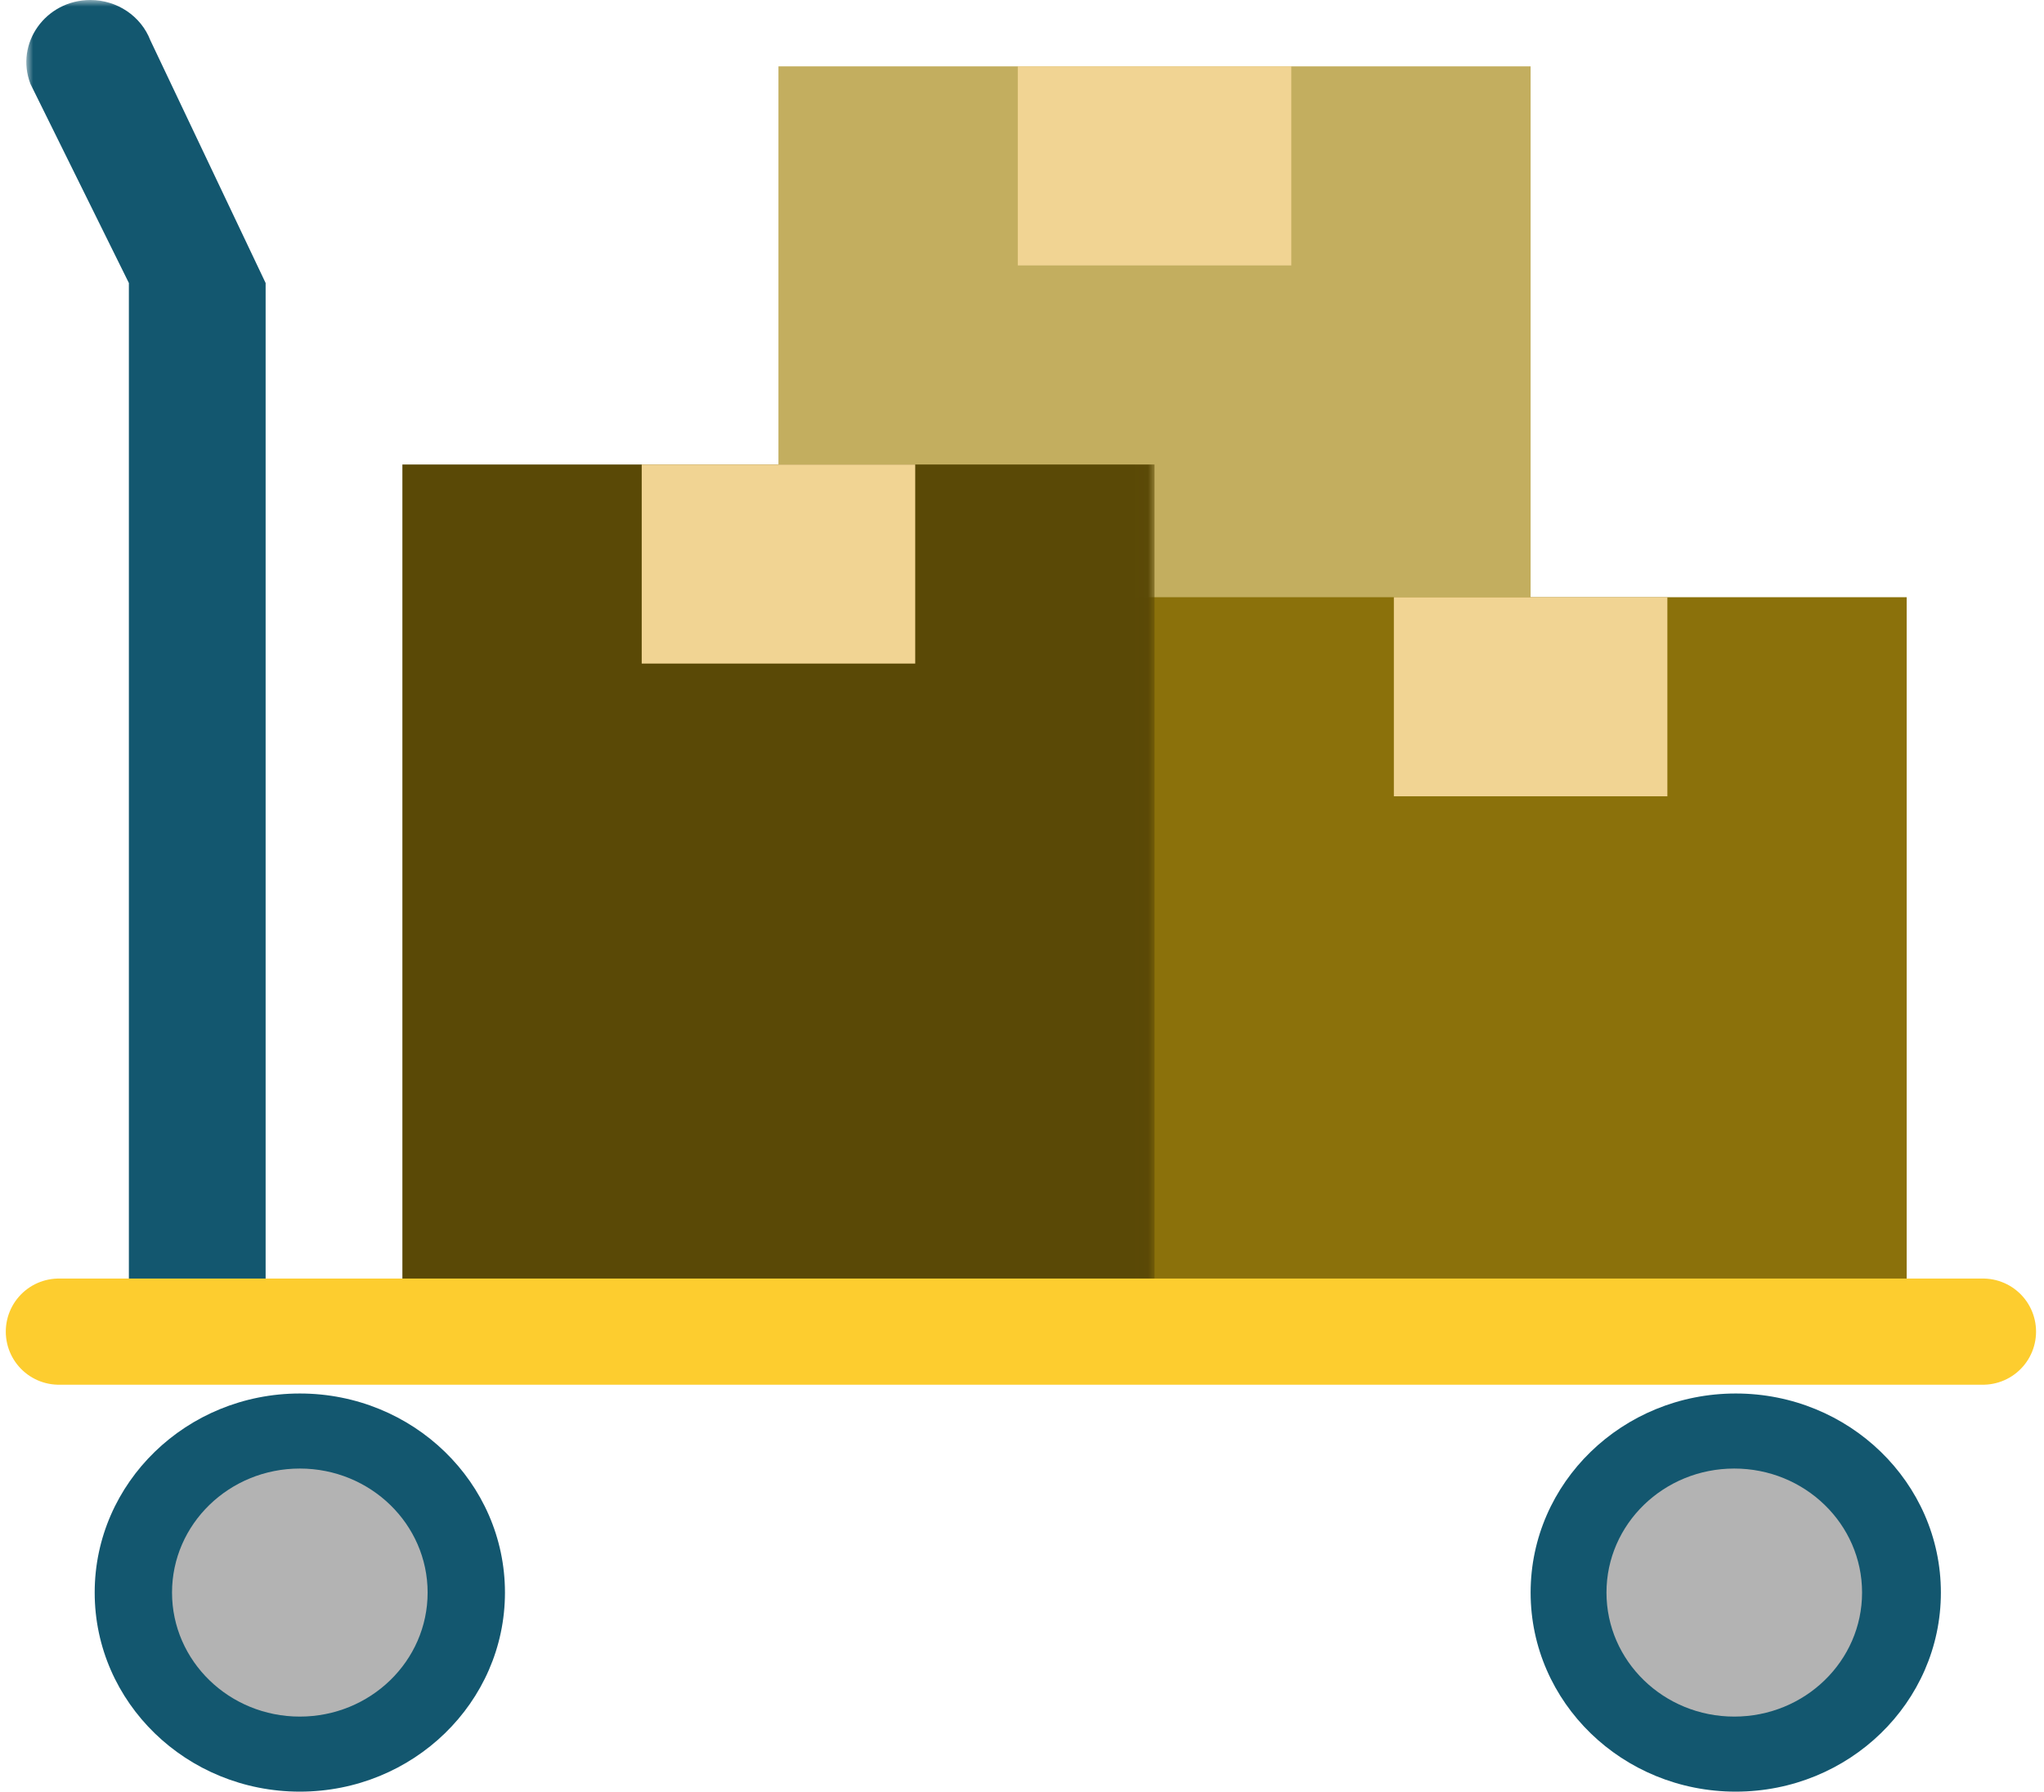
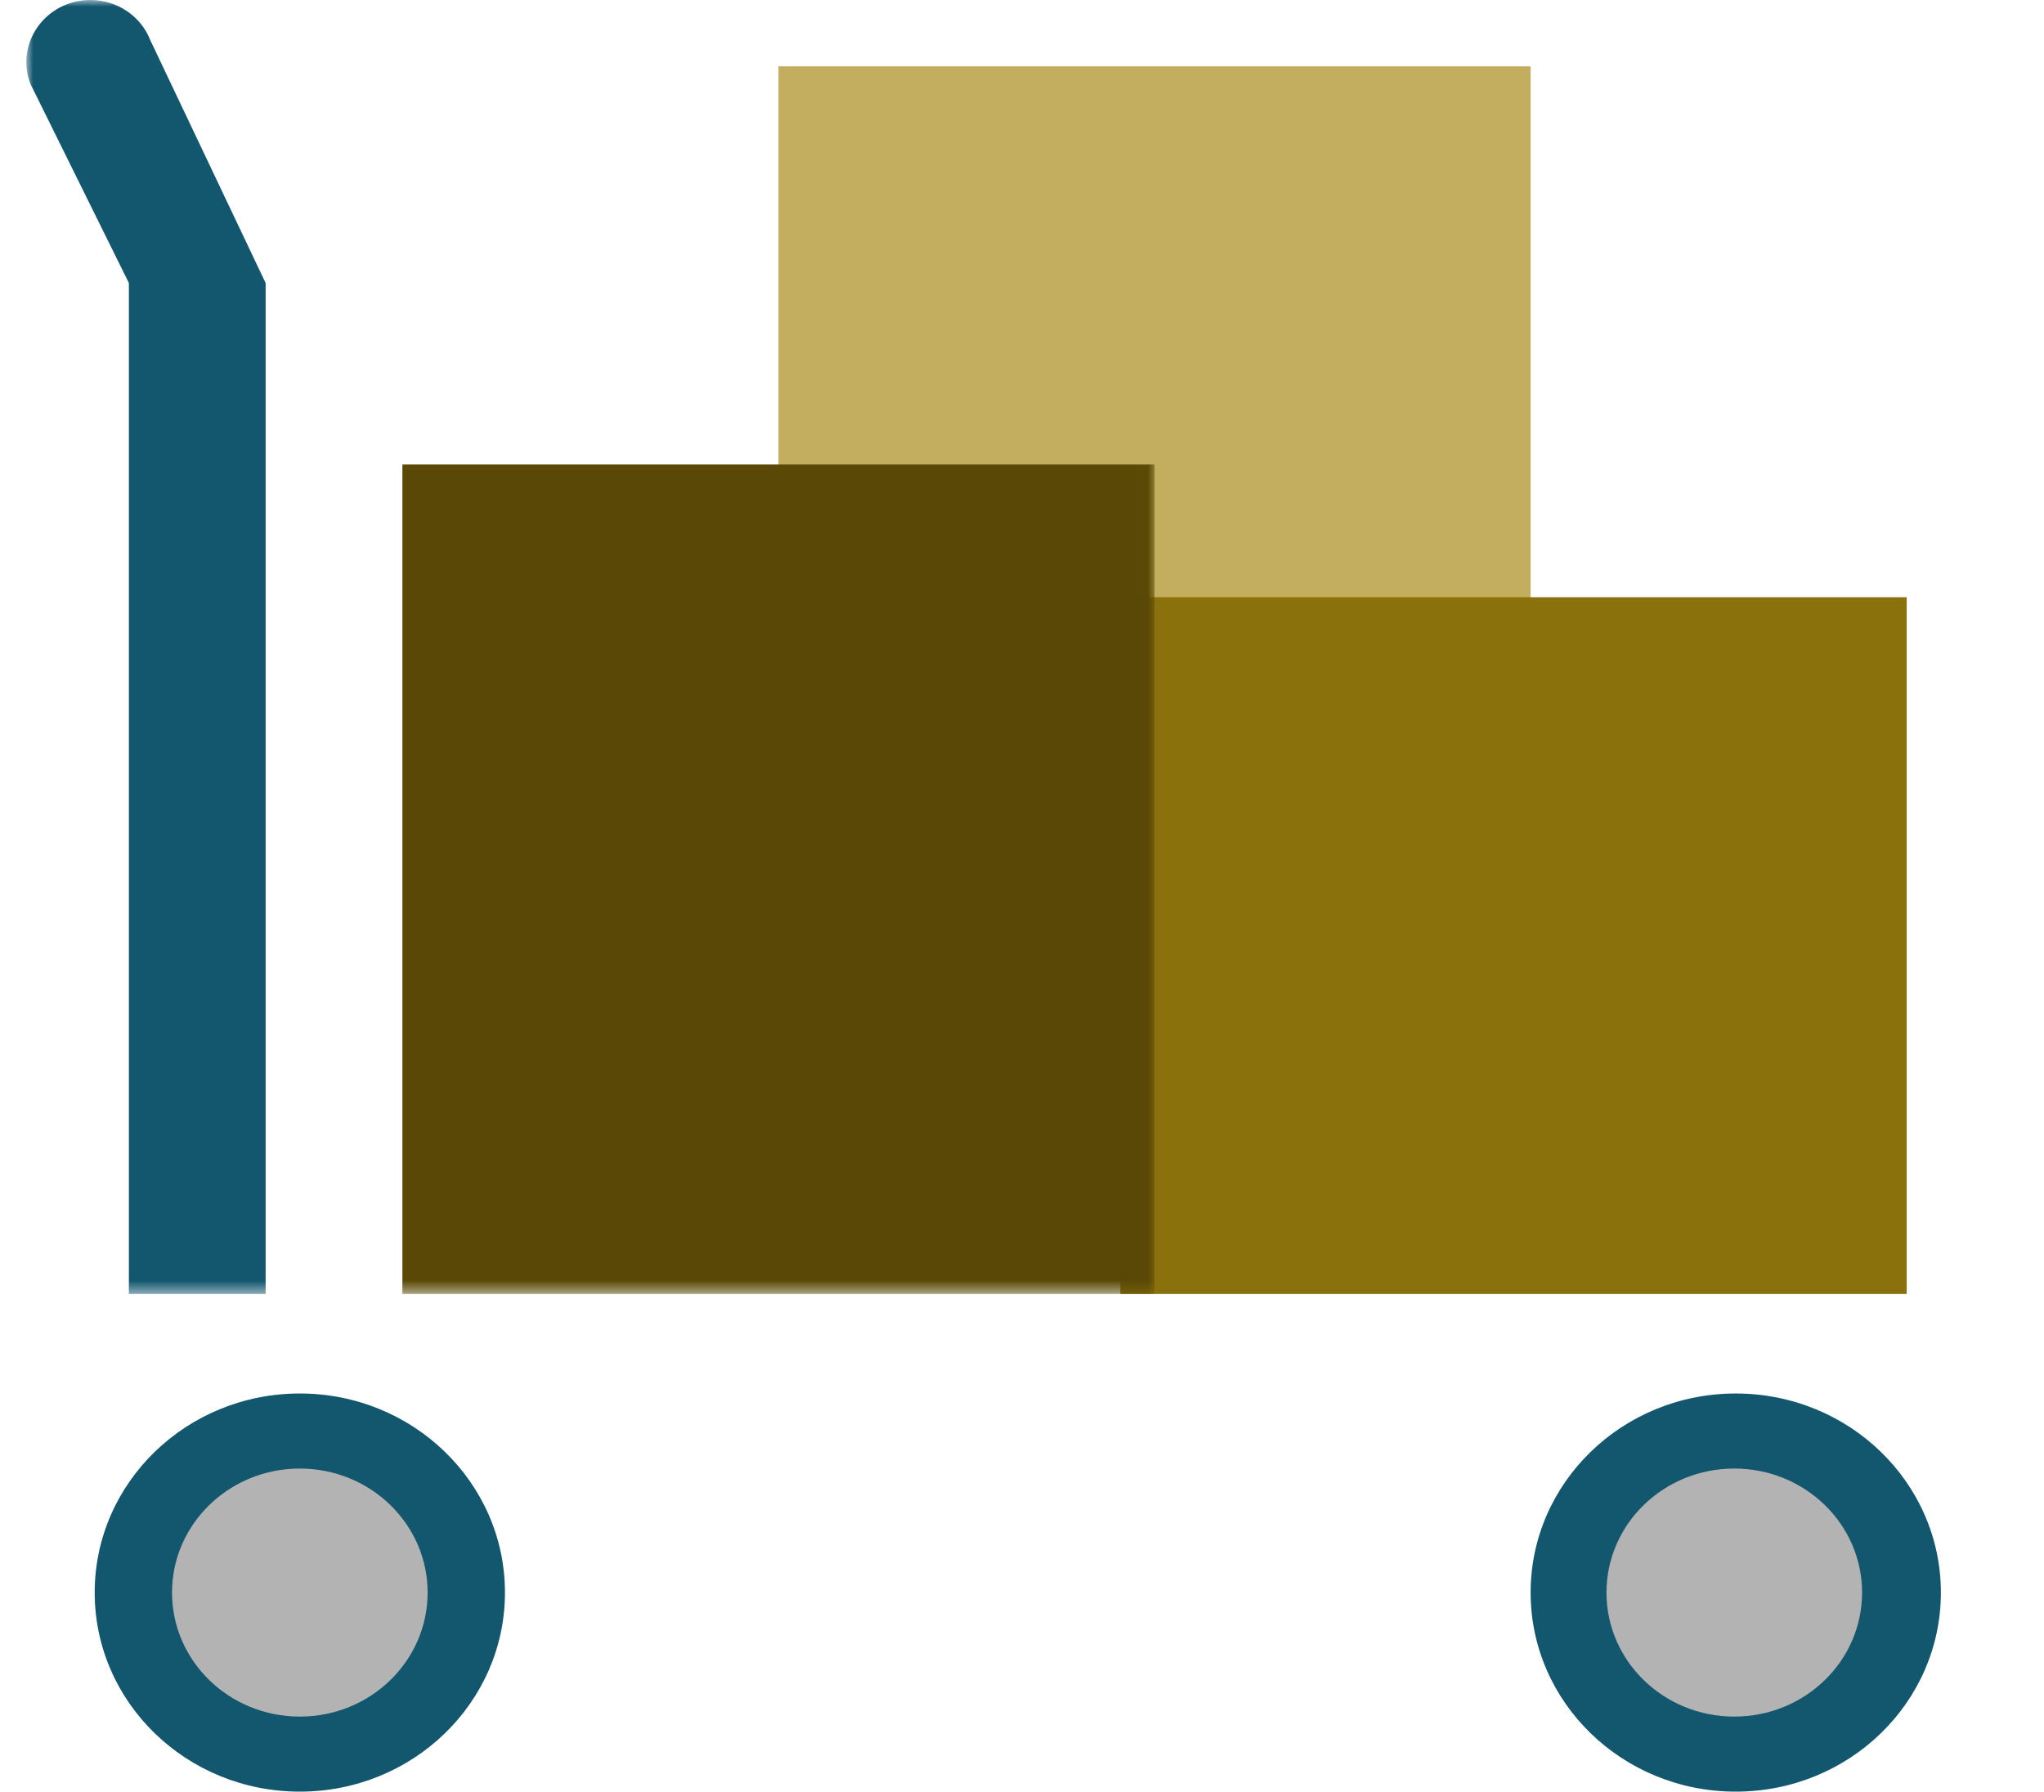
<svg xmlns="http://www.w3.org/2000/svg" width="154" height="135" viewBox="0 0 154 135" fill="none">
  <path fill-rule="evenodd" clip-rule="evenodd" d="M58.651 47.5H115.32V5H58.651V47.5Z" fill="#C3AE5F" />
  <path fill-rule="evenodd" clip-rule="evenodd" d="M84.41 97.5H143.655V45H84.41V97.5Z" fill="#8B710B" />
  <mask id="mask0_2_499" style="mask-type:alpha" maskUnits="userSpaceOnUse" x="2" y="0" width="85" height="98">
    <path fill-rule="evenodd" clip-rule="evenodd" d="M2 0H86.986V97.5H2V0Z" fill="white" />
  </mask>
  <g mask="url(#mask0_2_499)">
    <path fill-rule="evenodd" clip-rule="evenodd" d="M30.317 97.5H86.986V35H30.317V97.5Z" fill="#5A4906" />
    <path fill-rule="evenodd" clip-rule="evenodd" d="M6.809 0C3.443 0 1.112 3.265 2.294 6.325L9.71 21.325V97.5H20.013V21.325L11.328 3.037C10.622 1.21 8.821 0 6.809 0Z" fill="#13576F" />
  </g>
  <path fill-rule="evenodd" clip-rule="evenodd" d="M22.59 105C31.125 105 38.045 111.716 38.045 120C38.045 128.284 31.125 135 22.59 135C14.054 135 7.134 128.284 7.134 120C7.134 111.716 14.054 105 22.59 105Z" fill="#13576F" />
  <path fill-rule="evenodd" clip-rule="evenodd" d="M22.589 110.655C27.907 110.655 32.218 114.839 32.218 120C32.218 125.161 27.907 129.345 22.589 129.345C17.272 129.345 12.961 125.161 12.961 120C12.961 114.839 17.272 110.655 22.589 110.655Z" fill="#B3B3B3" />
  <path fill-rule="evenodd" clip-rule="evenodd" d="M130.776 105C139.311 105 146.231 111.716 146.231 120C146.231 128.284 139.311 135 130.776 135C122.24 135 115.321 128.284 115.321 120C115.321 111.716 122.24 105 130.776 105Z" fill="#13576F" />
  <path fill-rule="evenodd" clip-rule="evenodd" d="M130.664 110.655C135.982 110.655 140.293 114.839 140.293 120C140.293 125.161 135.982 129.345 130.664 129.345C125.346 129.345 121.036 125.161 121.036 120C121.036 114.839 125.346 110.655 130.664 110.655Z" fill="#B3B3B3" />
-   <path d="M4.436 100.338H149.401" stroke="#FDCD2F" stroke-width="8" stroke-linecap="round" />
-   <path fill-rule="evenodd" clip-rule="evenodd" d="M105.017 60H125.624V45H105.017V60Z" fill="#F1D493" />
-   <path fill-rule="evenodd" clip-rule="evenodd" d="M48.348 50H68.955V35H48.348V50Z" fill="#F1D493" />
-   <path fill-rule="evenodd" clip-rule="evenodd" d="M76.683 20H97.29V5H76.683V20Z" fill="#F1D493" />
</svg>